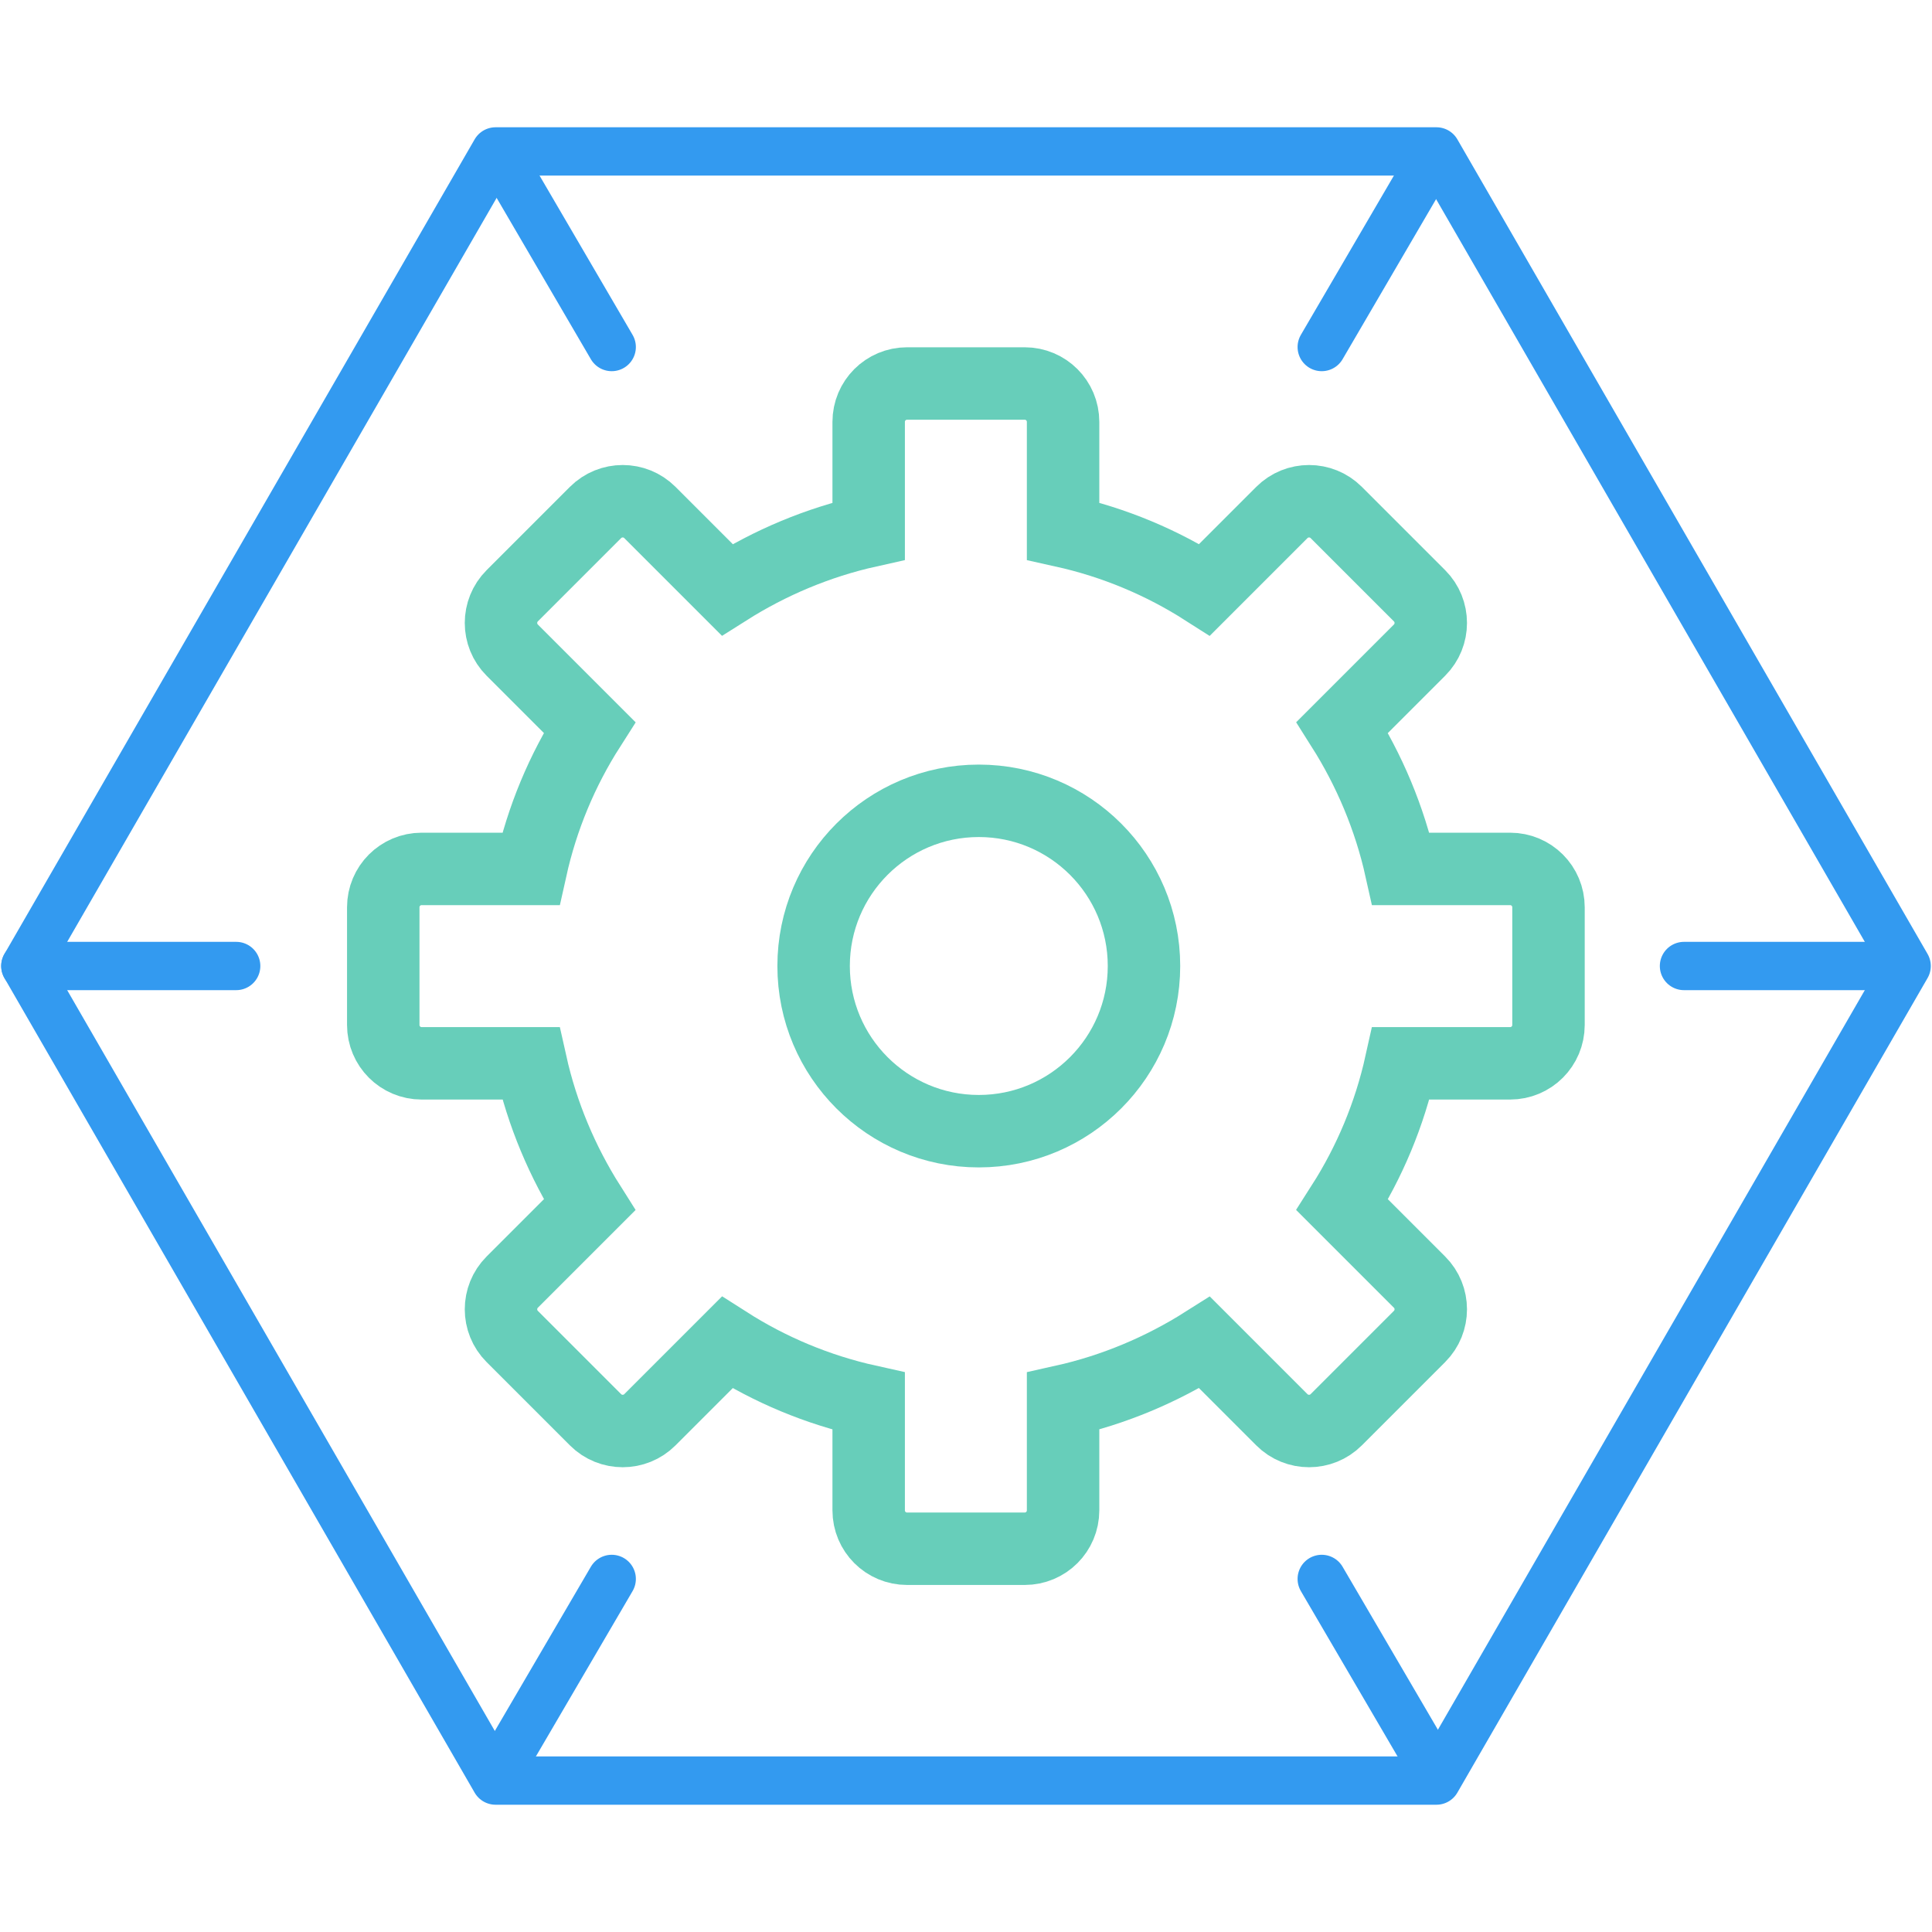
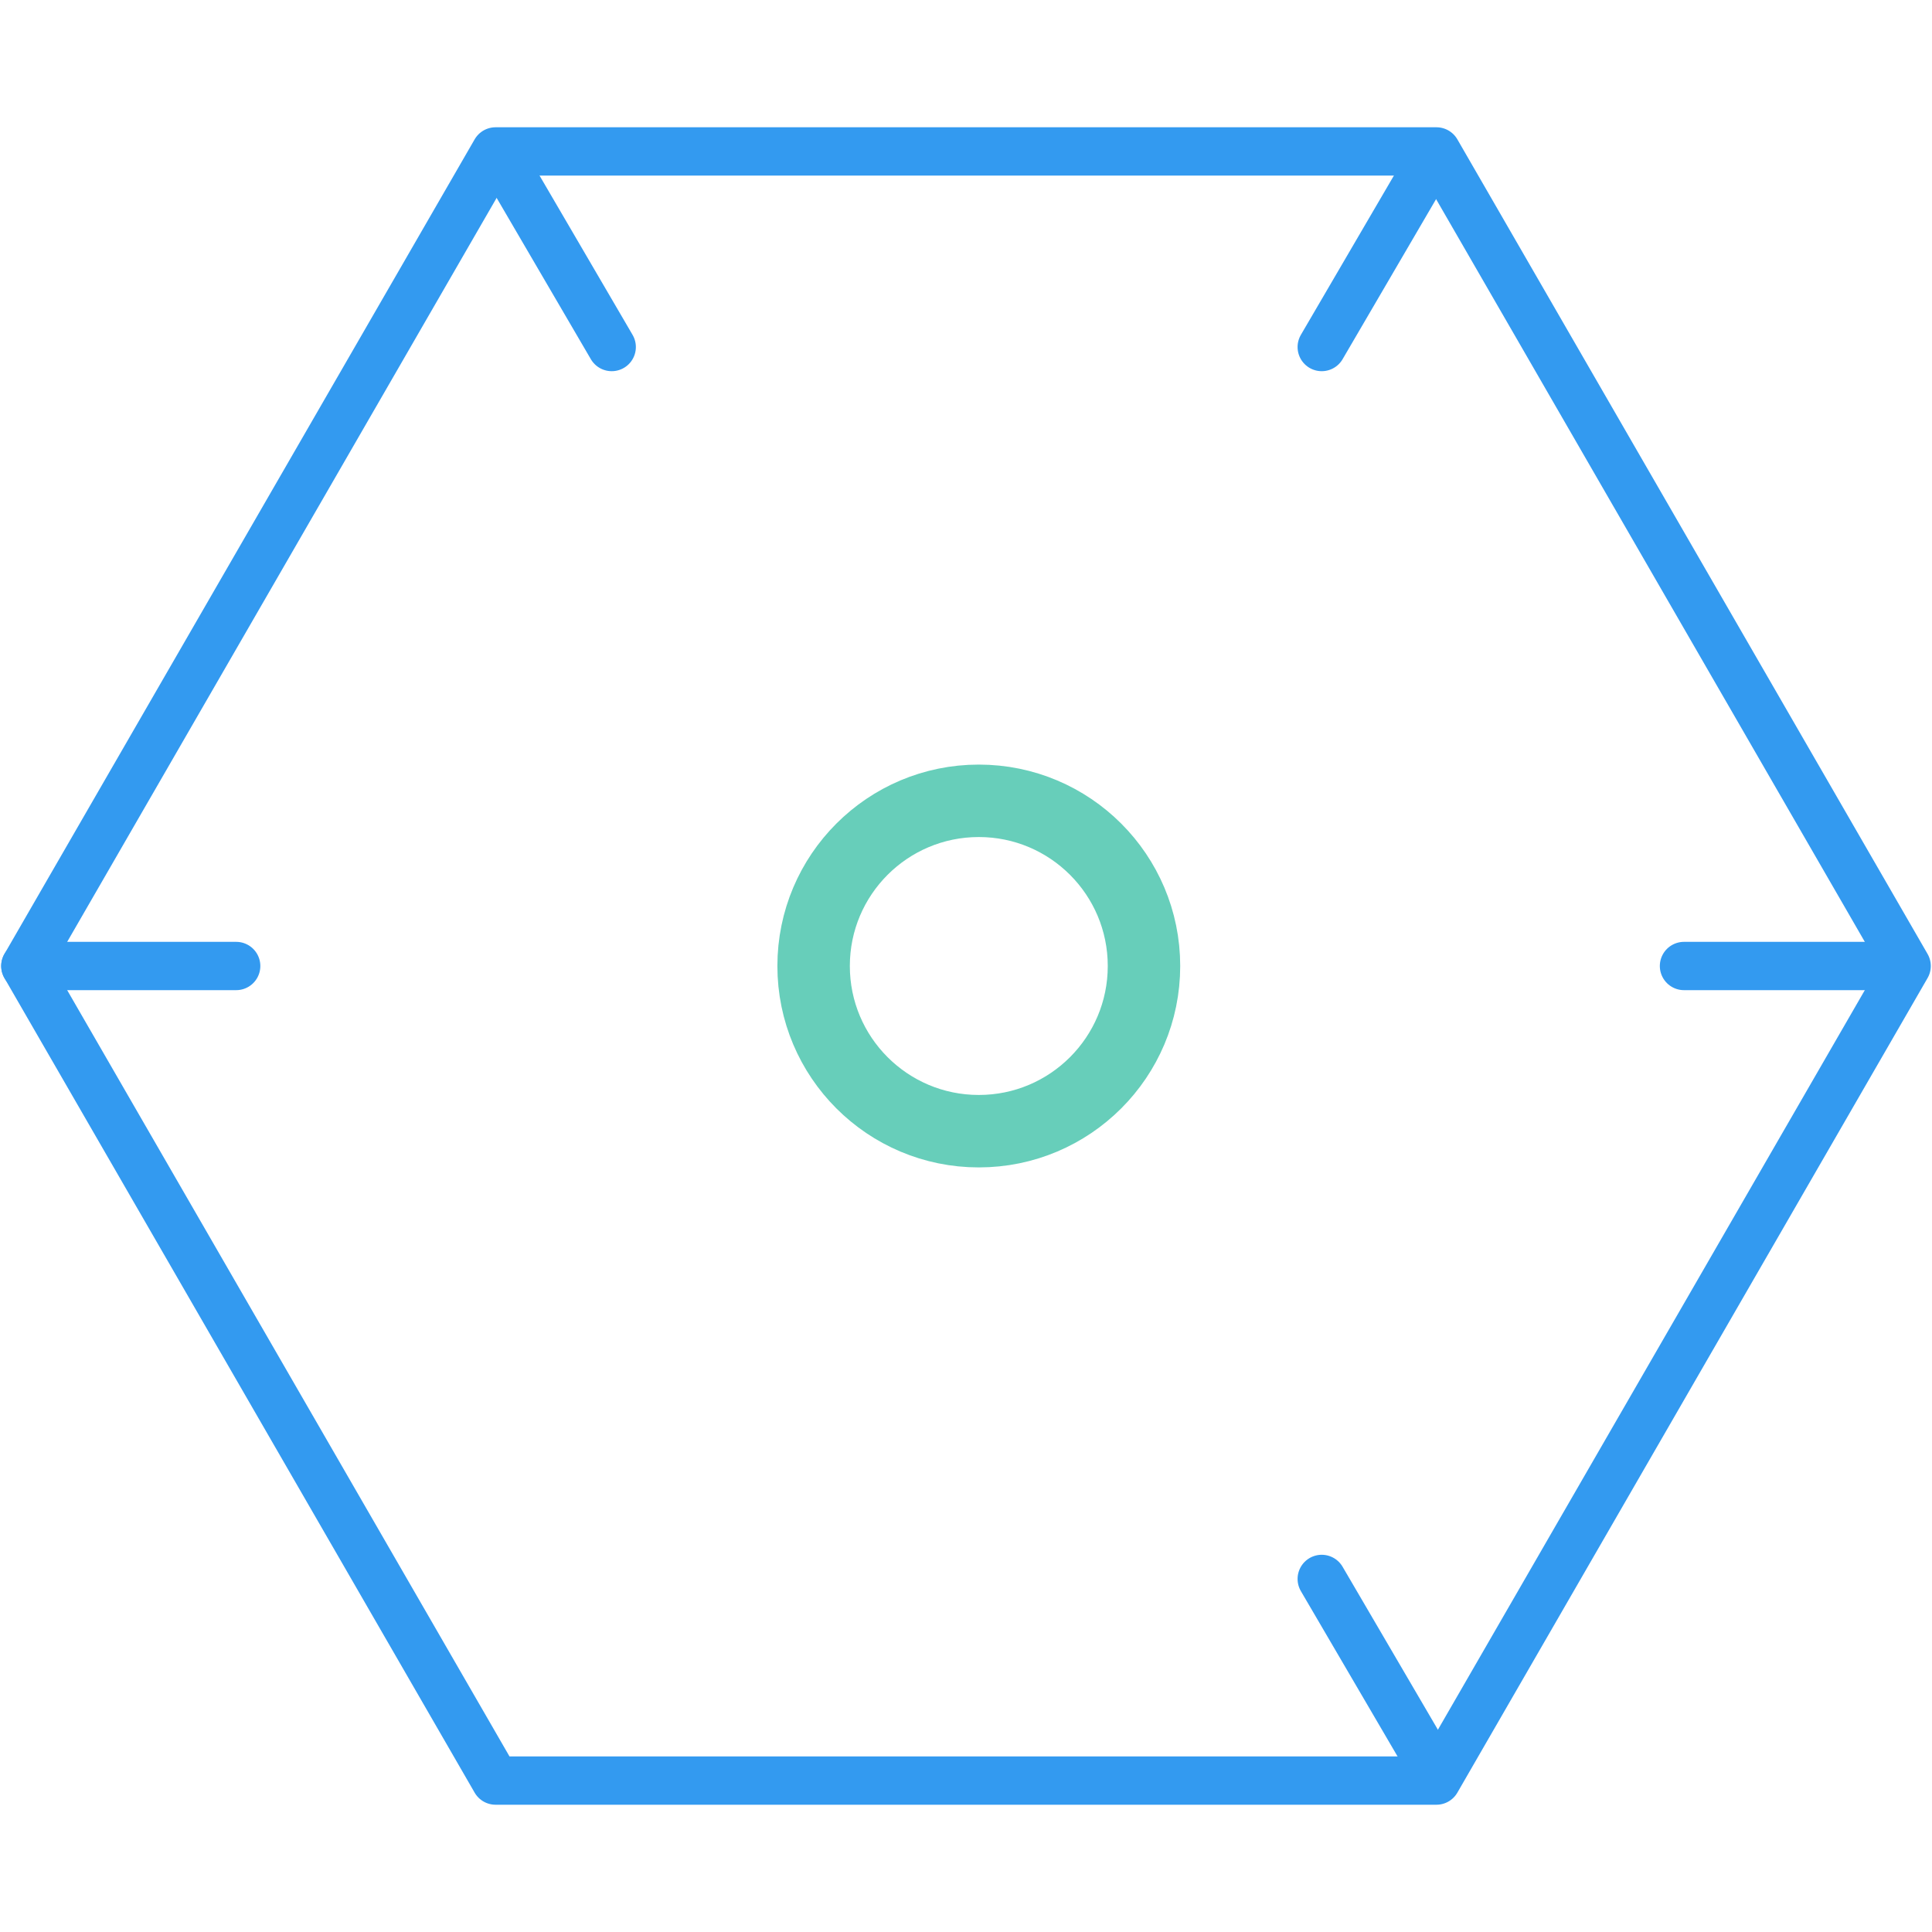
<svg xmlns="http://www.w3.org/2000/svg" id="uuid-7f237d89-1b57-4911-aec0-0290353e1bf6" viewBox="0 0 80 80">
  <g>
    <g>
-       <path d="M21.98,44.03c.47,2.11,1.31,4.09,2.43,5.86l-3.2,3.2c-.62,.62-.62,1.63,0,2.25l3.45,3.45c.62,.62,1.63,.62,2.25,0l3.2-3.2c1.77,1.13,3.74,1.96,5.86,2.43v4.52c0,.88,.71,1.59,1.59,1.59h4.87c.88,0,1.59-.71,1.59-1.59v-4.52c2.11-.47,4.09-1.31,5.86-2.43l3.2,3.2c.62,.62,1.63,.62,2.25,0l3.45-3.45c.62-.62,.62-1.63,0-2.25l-3.2-3.2c1.13-1.77,1.96-3.74,2.43-5.86h4.52c.88,0,1.59-.71,1.59-1.59v-4.87c0-.88-.71-1.59-1.59-1.59h-4.52c-.47-2.11-1.31-4.09-2.43-5.86l3.2-3.2c.62-.62,.62-1.63,0-2.25l-3.45-3.45c-.62-.62-1.63-.62-2.25,0l-3.2,3.2c-1.77-1.13-3.74-1.96-5.86-2.43v-4.52c0-.88-.71-1.59-1.59-1.59h-4.87c-.88,0-1.59,.71-1.59,1.59v4.52c-2.11,.47-4.09,1.31-5.86,2.43l-3.2-3.2c-.62-.62-1.63-.62-2.25,0l-3.45,3.45c-.62,.62-.62,1.63,0,2.25l3.2,3.2c-1.13,1.77-1.96,3.74-2.43,5.86h-4.52c-.88,0-1.59,.71-1.59,1.59v4.87c0,.88,.71,1.59,1.59,1.59h4.52Z" style="fill:none; stroke:#67ceba; stroke-miterlimit:10; stroke-width:3px;" />
      <circle cx="40.53" cy="40" r="6.84" style="fill:none; stroke:#67ceba; stroke-miterlimit:10; stroke-width:3px;" />
    </g>
    <g>
      <polygon points="59.48 6.27 20.52 6.27 1.05 40 20.52 73.73 59.48 73.73 78.95 40 59.48 6.27" style="fill:none; stroke:#339af0; stroke-linecap:round; stroke-linejoin:round; stroke-width:2px;" />
      <g>
        <line x1="20.78" y1="6.58" x2="25.33" y2="14.37" style="fill:none; stroke:#339af0; stroke-linecap:round; stroke-linejoin:round; stroke-width:2px;" />
        <line x1="59.28" y1="6.58" x2="54.73" y2="14.37" style="fill:none; stroke:#339af0; stroke-linecap:round; stroke-linejoin:round; stroke-width:2px;" />
      </g>
      <g>
        <line x1="59.28" y1="73.16" x2="54.73" y2="65.38" style="fill:none; stroke:#339af0; stroke-linecap:round; stroke-linejoin:round; stroke-width:2px;" />
-         <line x1="20.78" y1="73.16" x2="25.33" y2="65.38" style="fill:none; stroke:#339af0; stroke-linecap:round; stroke-linejoin:round; stroke-width:2px;" />
      </g>
      <line x1="1.05" y1="40" x2="9.78" y2="40" style="fill:none; stroke:#339af0; stroke-linecap:round; stroke-linejoin:round; stroke-width:2px;" />
      <line x1="69.73" y1="40" x2="78.46" y2="40" style="fill:none; stroke:#339af0; stroke-linecap:round; stroke-linejoin:round; stroke-width:2px;" />
    </g>
  </g>
-   <rect width="80" height="80" style="fill:none;" />
</svg>